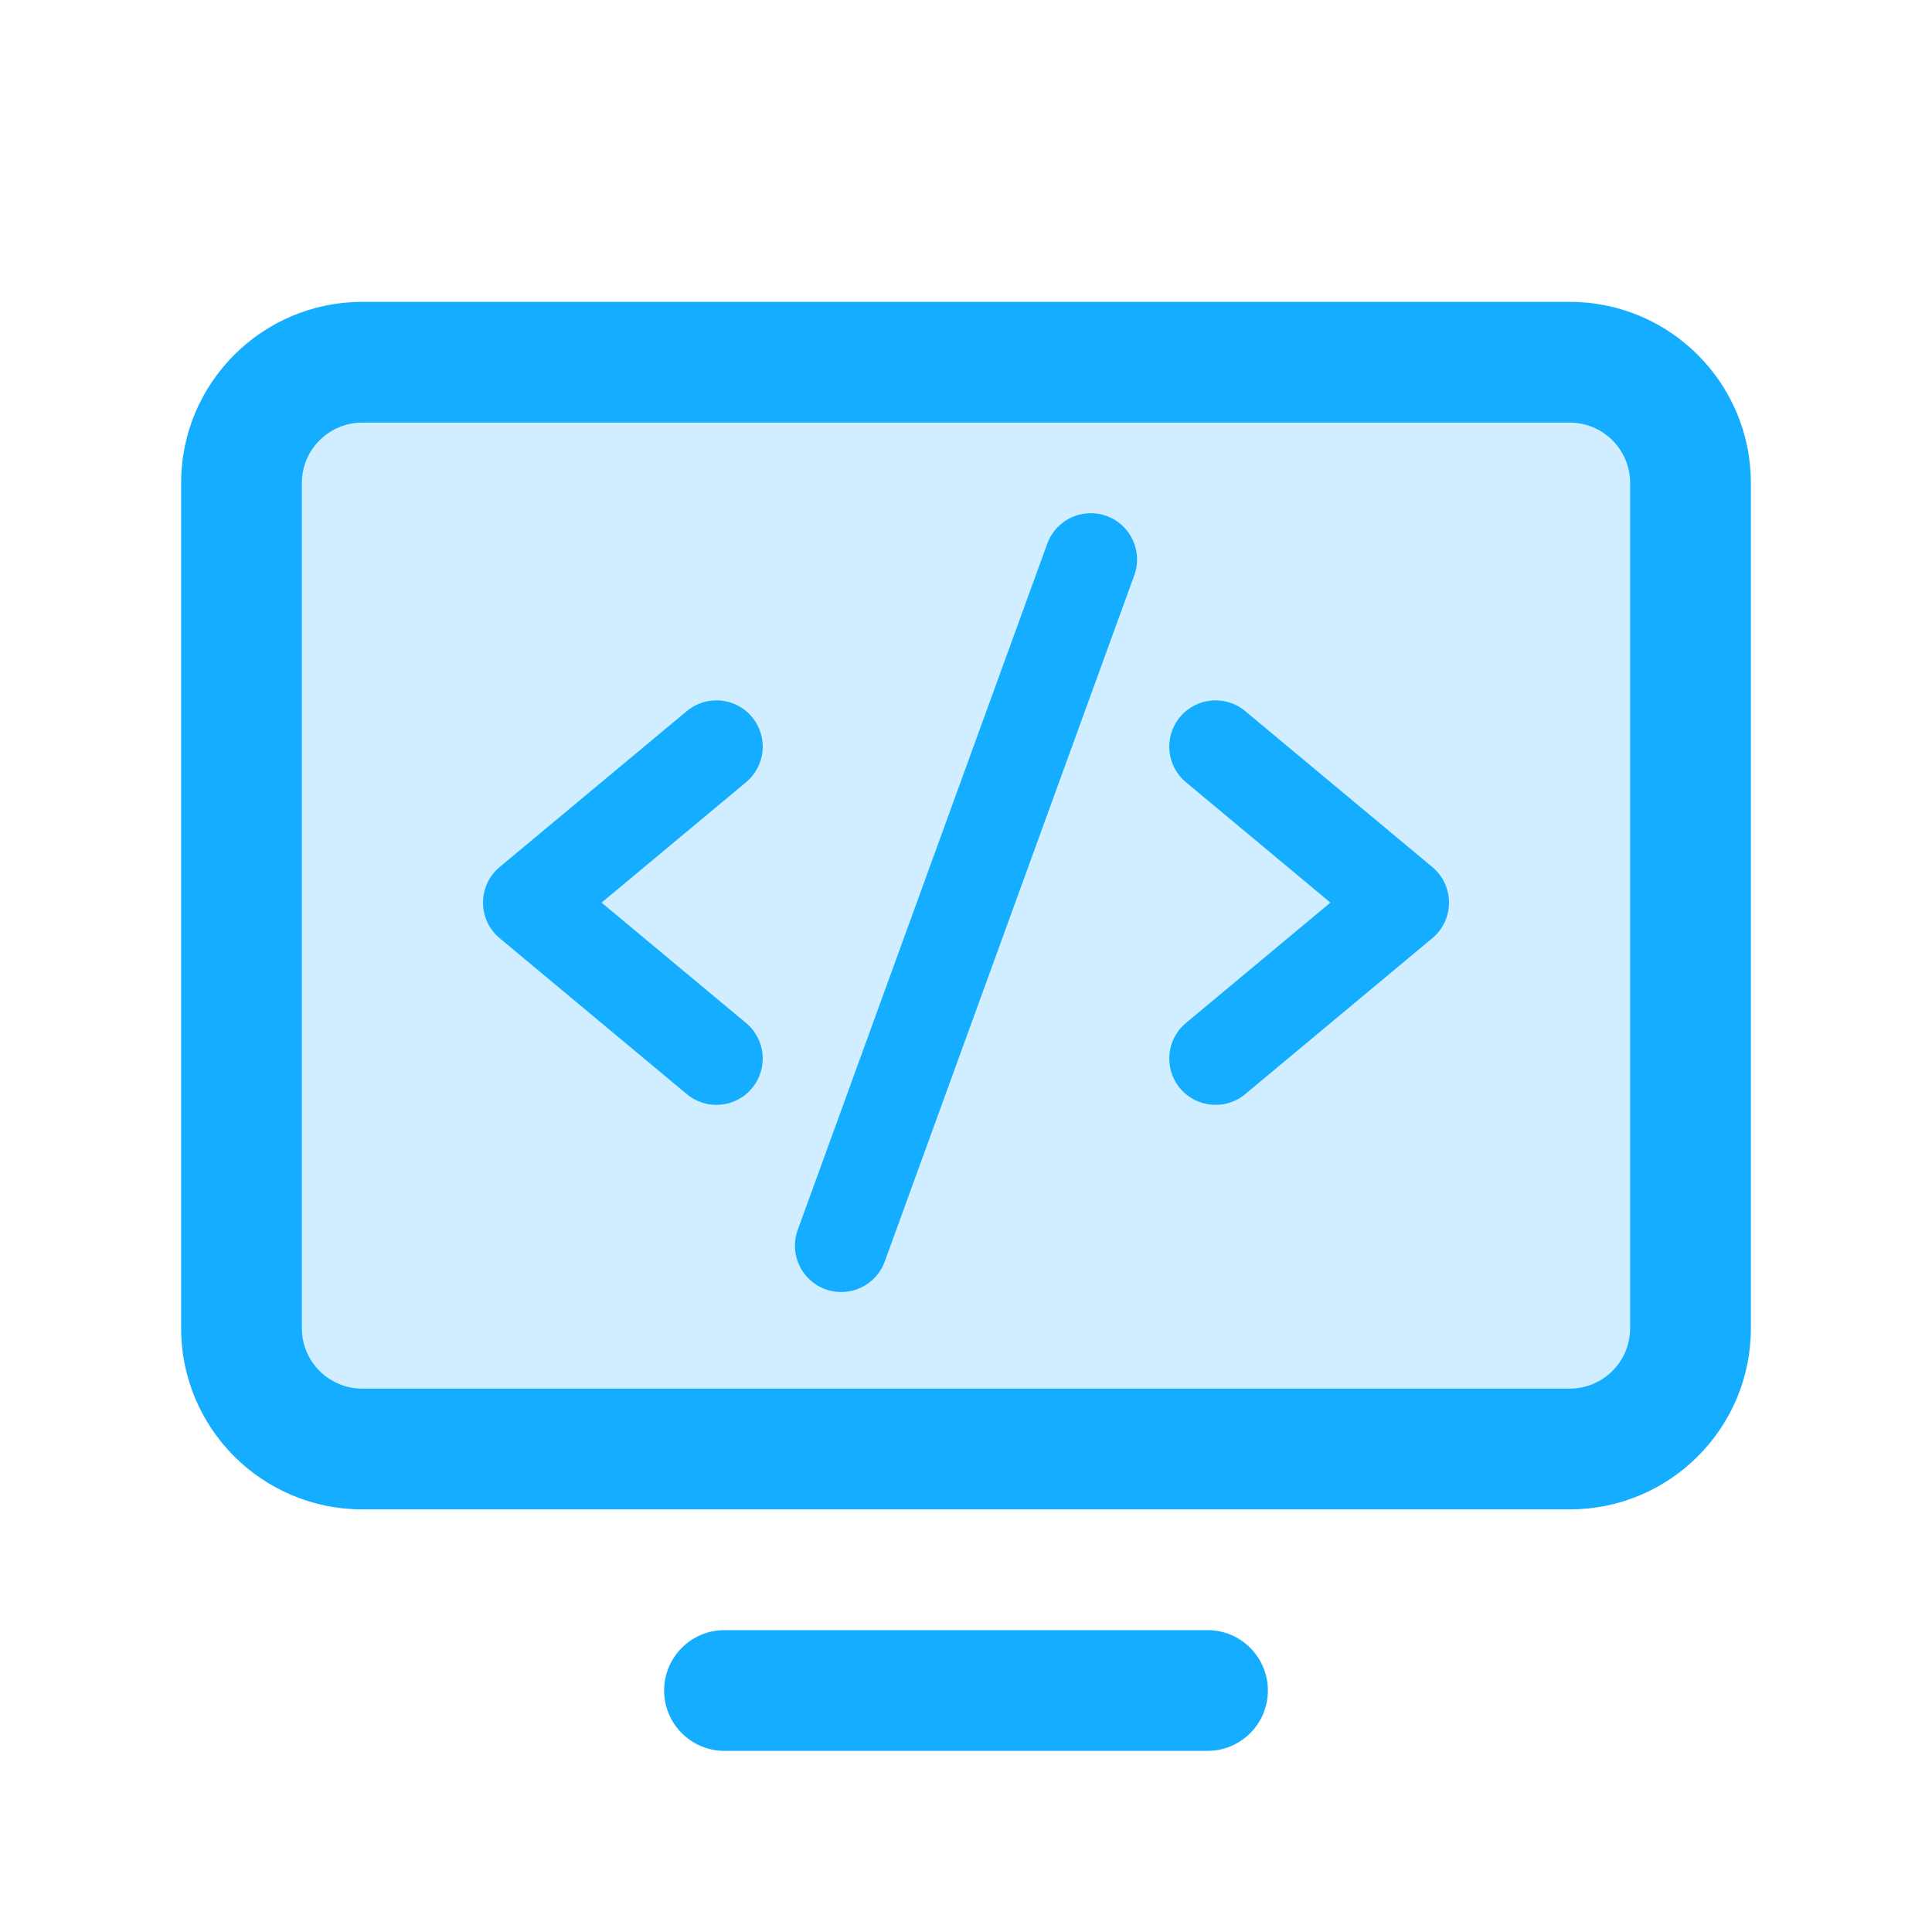
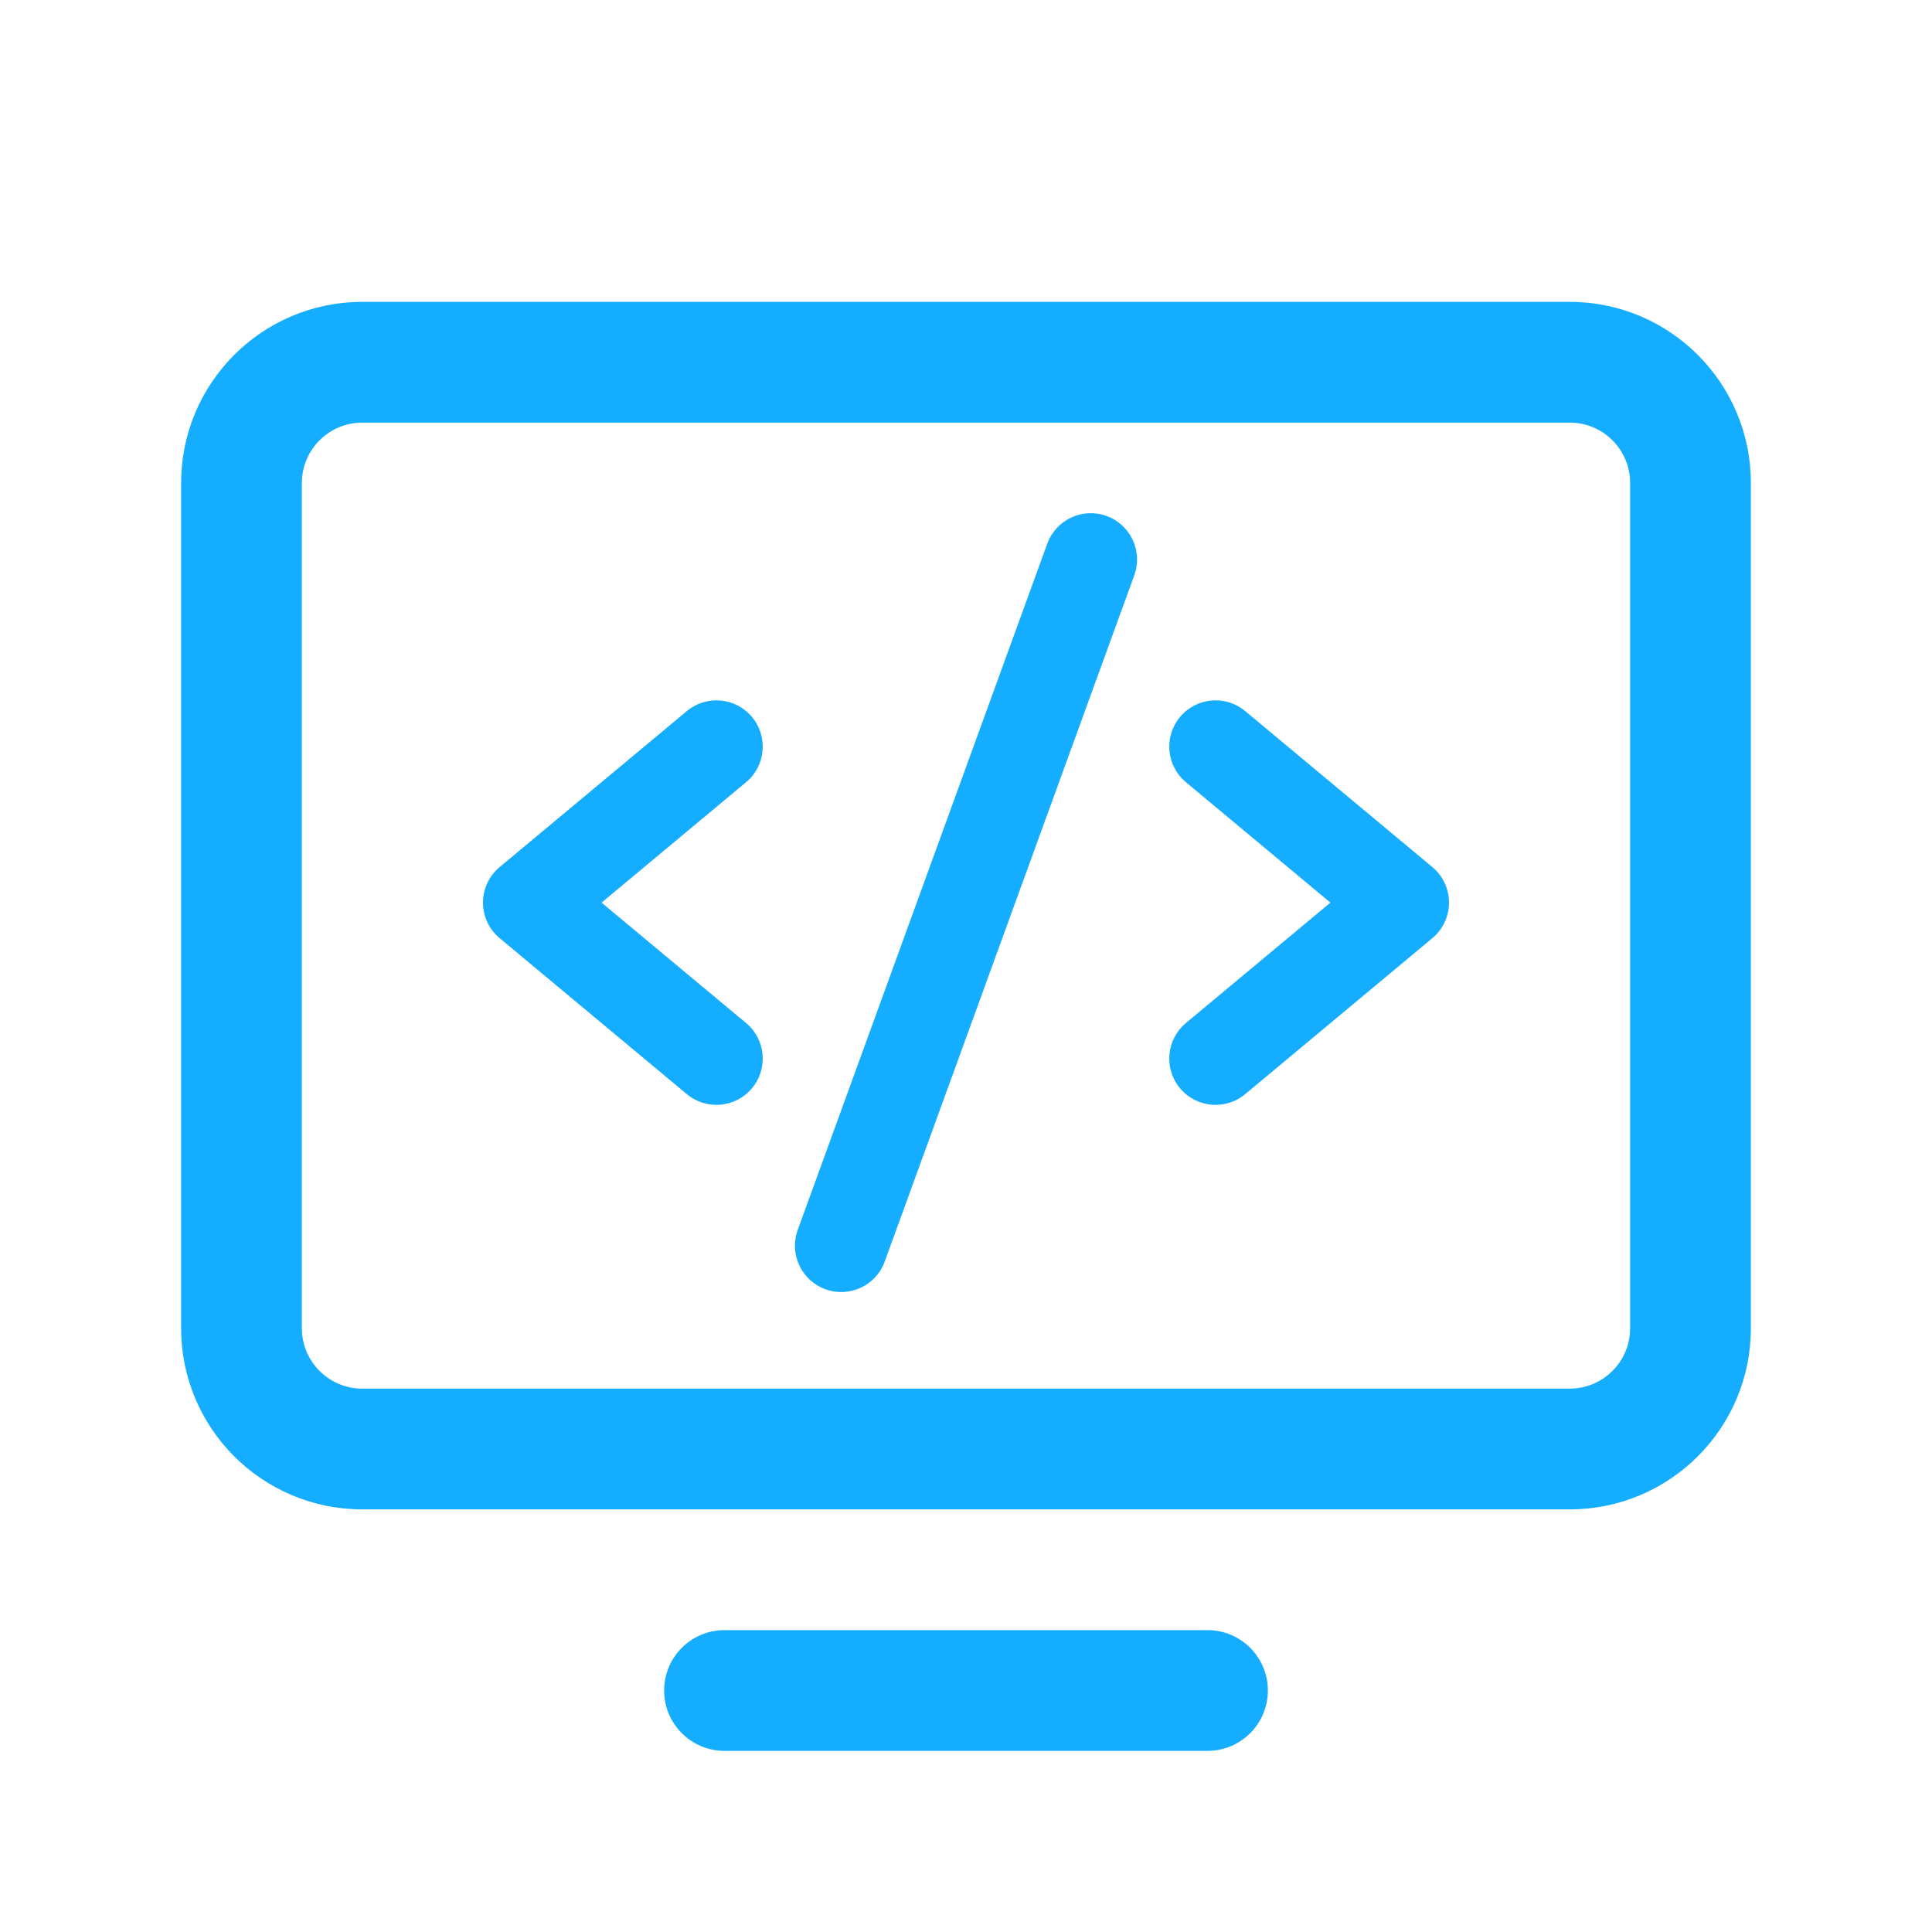
<svg xmlns="http://www.w3.org/2000/svg" width="128" height="128" viewBox="0 0 128 128" fill="none">
-   <path opacity="0.2" d="M24 96L104 96C108.418 96 112 92.418 112 88L112 32C112 27.582 108.418 24 104 24L24 24C19.582 24 16 27.582 16 32L16 88C16 92.418 19.582 96 24 96Z" fill="#15ADFF" />
-   <path fill-rule="evenodd" clip-rule="evenodd" d="M108 88C108 90.209 106.209 92 104 92H24C21.791 92 20 90.209 20 88V32C20 29.791 21.791 28 24 28H104C106.209 28 108 29.791 108 32V88ZM104 100C110.627 100 116 94.627 116 88V32C116 25.373 110.627 20 104 20H24C17.373 20 12 25.373 12 32V88C12 94.627 17.373 100 24 100H104ZM75.149 38.115C75.728 36.523 74.906 34.764 73.315 34.185C71.723 33.606 69.963 34.428 69.385 36.019L52.851 81.486C52.273 83.078 53.094 84.837 54.685 85.416C56.277 85.995 58.037 85.174 58.615 83.582L75.149 38.115ZM49.43 51.823C50.731 50.739 50.907 48.805 49.822 47.504C48.738 46.203 46.805 46.027 45.503 47.111L33.103 57.445C32.404 58.027 32 58.89 32 59.801C32 60.711 32.404 61.574 33.103 62.156L45.503 72.49C46.805 73.574 48.738 73.398 49.822 72.097C50.907 70.796 50.731 68.862 49.43 67.778L39.857 59.801L49.43 51.823ZM82.497 47.111C81.195 46.027 79.262 46.203 78.177 47.504C77.093 48.805 77.269 50.739 78.57 51.823L88.143 59.801L78.57 67.778C77.269 68.862 77.093 70.796 78.177 72.097C79.262 73.398 81.195 73.574 82.497 72.49L94.897 62.156C95.596 61.574 96 60.711 96 59.801C96 58.89 95.596 58.027 94.897 57.445L82.497 47.111ZM44 112C44 109.791 45.791 108 48 108H80C82.209 108 84 109.791 84 112C84 114.209 82.209 116 80 116H48C45.791 116 44 114.209 44 112Z" fill="#15ADFF" />
+   <path fill-rule="evenodd" clip-rule="evenodd" d="M108 88C108 90.209 106.209 92 104 92H24C21.791 92 20 90.209 20 88V32C20 29.791 21.791 28 24 28H104C106.209 28 108 29.791 108 32V88ZM104 100C110.627 100 116 94.627 116 88V32C116 25.373 110.627 20 104 20H24C17.373 20 12 25.373 12 32V88C12 94.627 17.373 100 24 100H104ZM75.149 38.115C75.728 36.523 74.906 34.764 73.315 34.185C71.723 33.606 69.963 34.428 69.385 36.019L52.851 81.486C52.273 83.078 53.094 84.837 54.685 85.416C56.277 85.995 58.037 85.174 58.615 83.582L75.149 38.115ZM49.43 51.823C50.731 50.739 50.907 48.805 49.822 47.504C48.738 46.203 46.805 46.027 45.503 47.111L33.103 57.445C32.404 58.027 32 58.89 32 59.801C32 60.711 32.404 61.574 33.103 62.156L45.503 72.49C46.805 73.574 48.738 73.398 49.822 72.097C50.907 70.796 50.731 68.862 49.43 67.778L39.857 59.801L49.43 51.823ZM82.497 47.111C81.195 46.027 79.262 46.203 78.177 47.504C77.093 48.805 77.269 50.739 78.57 51.823L88.143 59.801L78.57 67.778C77.269 68.862 77.093 70.796 78.177 72.097C79.262 73.398 81.195 73.574 82.497 72.49L94.897 62.156C95.596 61.574 96 60.711 96 59.801C96 58.89 95.596 58.027 94.897 57.445L82.497 47.111ZM44 112C44 109.791 45.791 108 48 108H80C82.209 108 84 109.791 84 112C84 114.209 82.209 116 80 116H48C45.791 116 44 114.209 44 112" fill="#15ADFF" />
</svg>